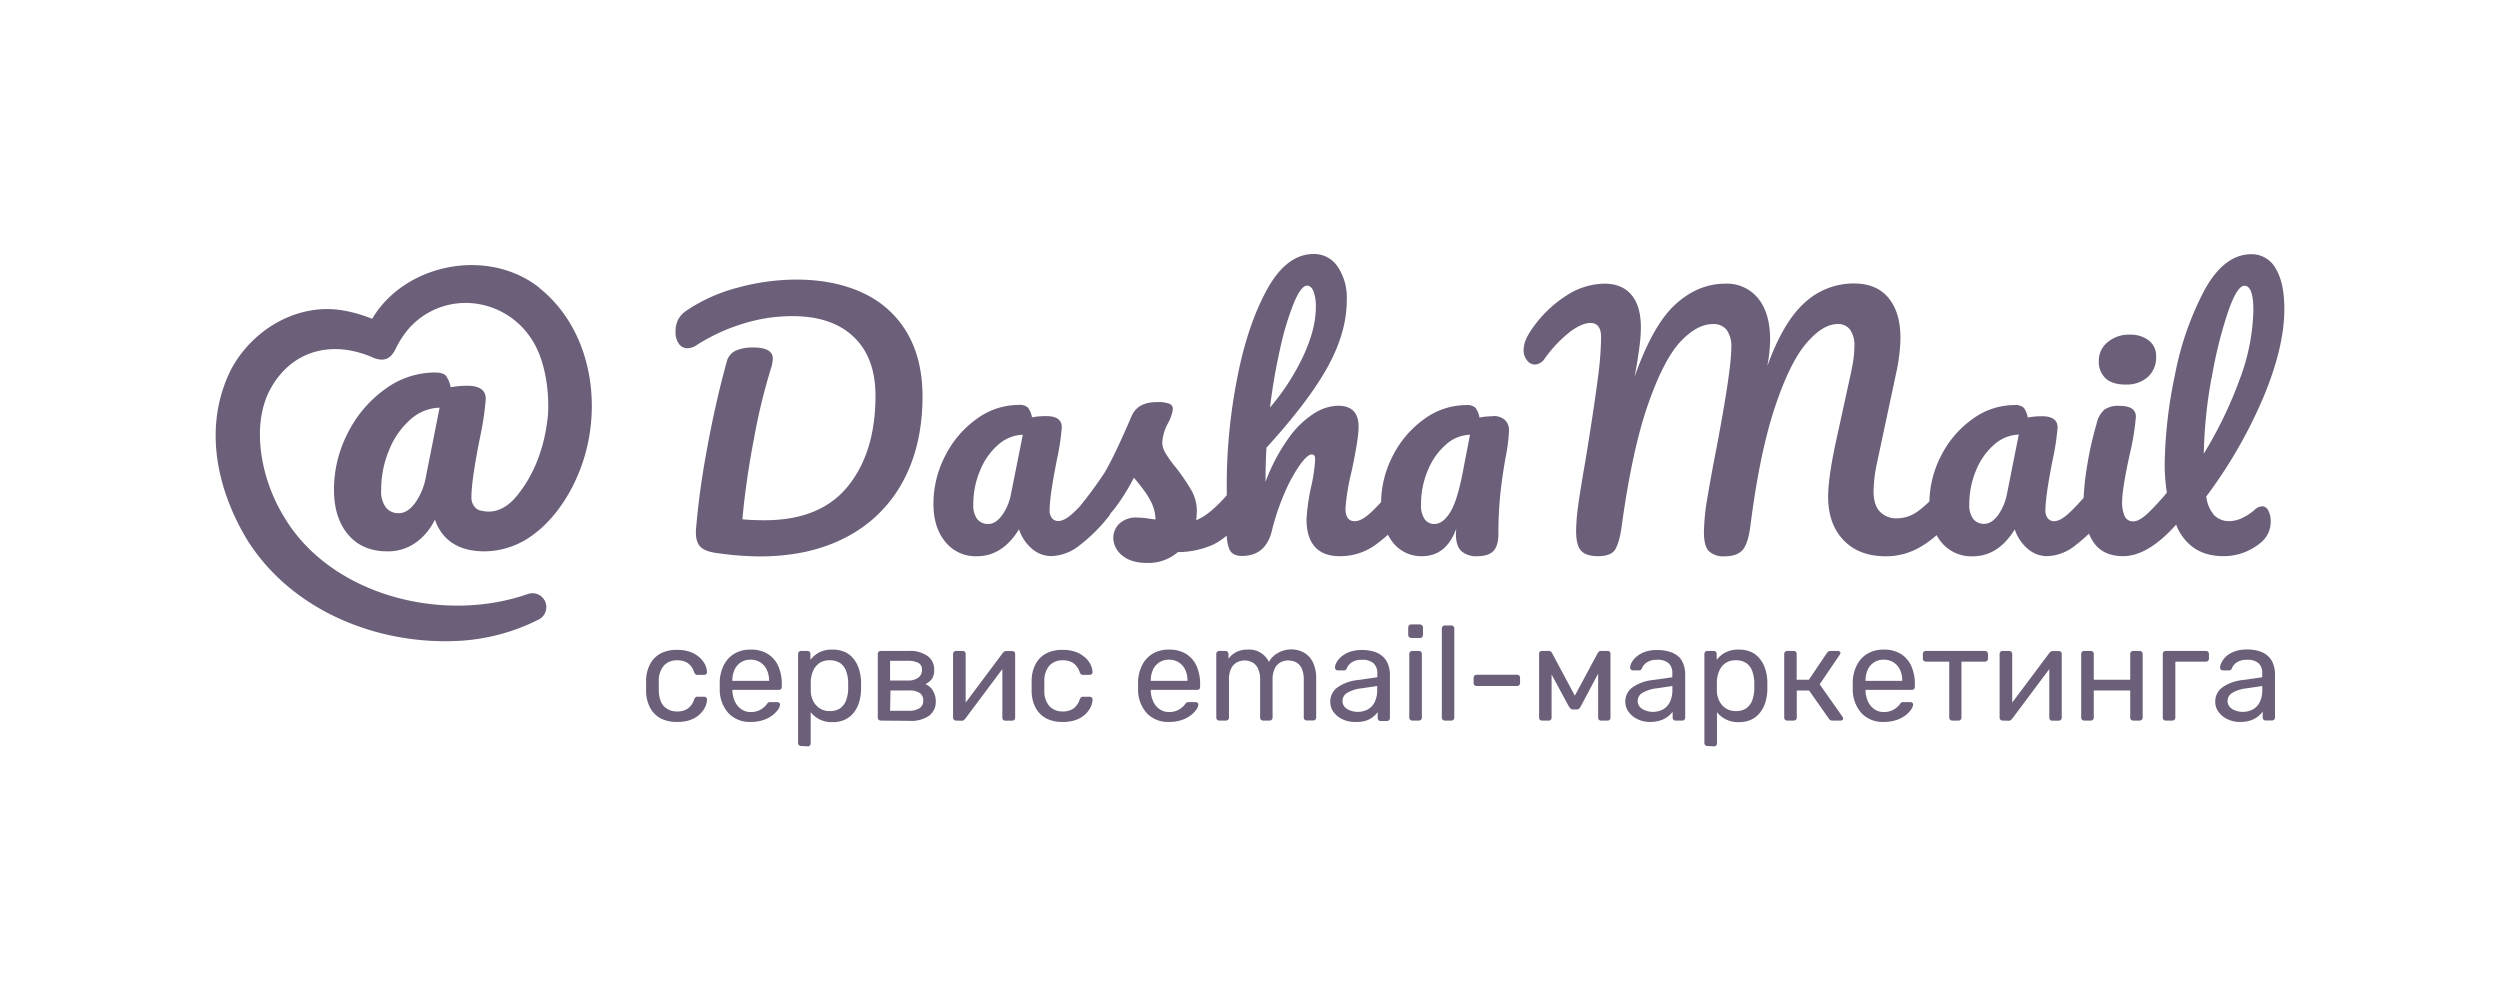
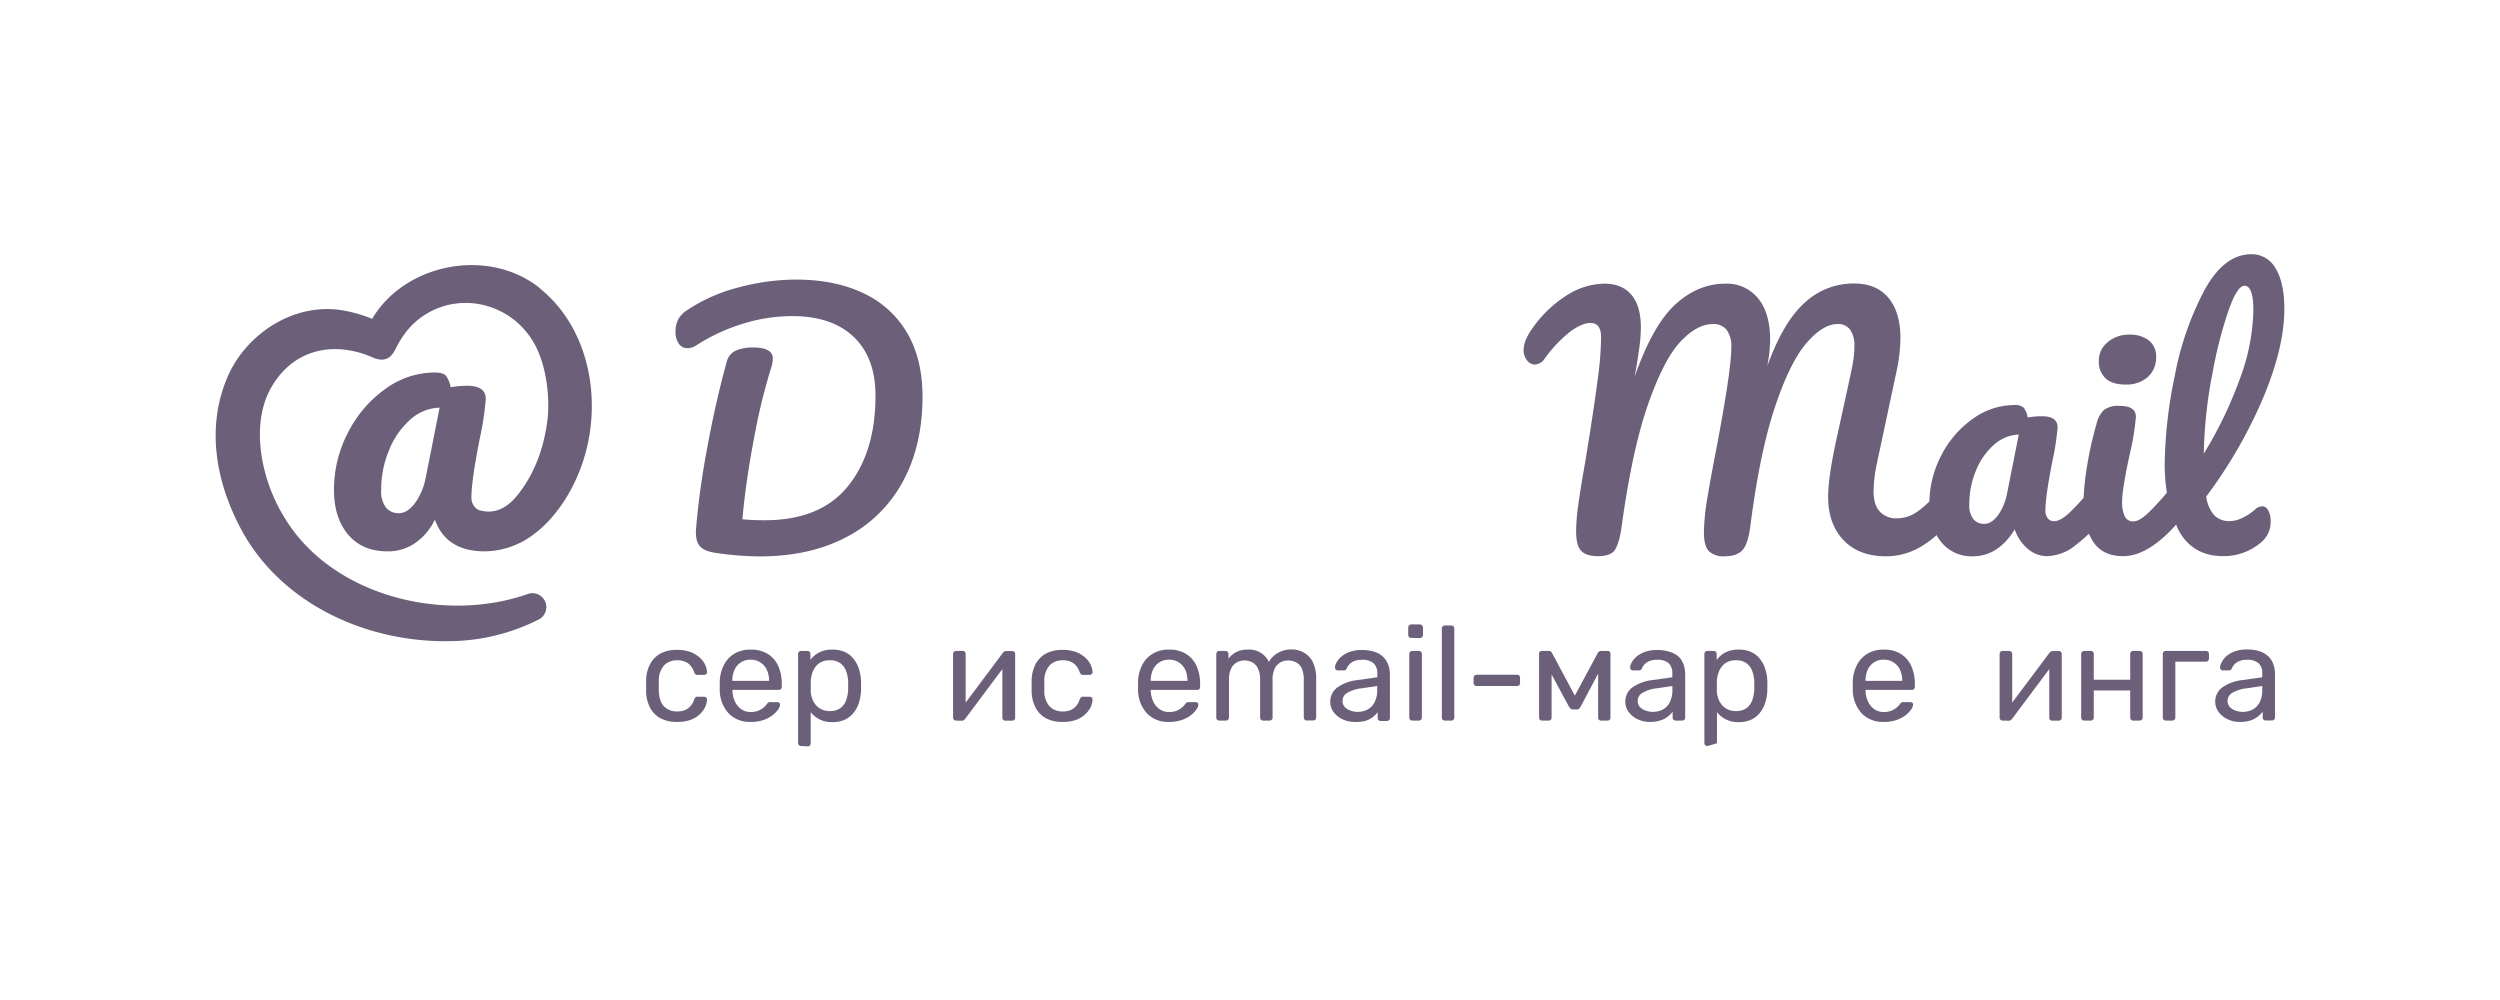
<svg xmlns="http://www.w3.org/2000/svg" id="Слой_1" data-name="Слой 1" viewBox="0 0 708.66 283.46">
  <defs>
    <style>.cls-1{fill:#6b5f79;}</style>
  </defs>
  <title>dashamail_logo_2</title>
  <path class="cls-1" d="M244.72,83.1q-8.07-3.85-19.13-3.85a63.68,63.68,0,0,0-16.23,2.22A47.31,47.31,0,0,0,194.66,88a7.22,7.22,0,0,0-2.44,2.59,7.68,7.68,0,0,0-.73,3.58,5.5,5.5,0,0,0,.91,3.22,2.83,2.83,0,0,0,2.44,1.31,4.37,4.37,0,0,0,2.55-.82,52.74,52.74,0,0,1,12.83-6,47.09,47.09,0,0,1,14.37-2.27q11.25,0,17.42,5.9t6.16,16.69q0,16-7.84,25.66t-23.72,9.61c-2.3,0-4.35-.09-6.17-.27q1-11.05,3.36-23.26a167.68,167.68,0,0,1,4.72-19.45,9.42,9.42,0,0,0,.54-2.91c0-2-1.85-3.08-5.53-3.08a11.74,11.74,0,0,0-5,.91,4.69,4.69,0,0,0-2.54,3.17q-3.36,12.26-5.71,25.44a219.59,219.59,0,0,0-3,22.17c-.12,2.18.28,3.75,1.18,4.72s2.57,1.6,5,1.9a87.51,87.51,0,0,0,11.88.91q14.41,0,24.85-5.62a38,38,0,0,0,15.87-15.83q5.44-10.2,5.44-23.89,0-10.53-4.35-18A28,28,0,0,0,244.72,83.1" />
-   <path class="cls-1" d="M423.19,118a18.68,18.68,0,0,0-3.81.36,6.48,6.48,0,0,0-1.13-2.76,3.5,3.5,0,0,0-2.67-.77,20.14,20.14,0,0,0-11.84,3.94,28.58,28.58,0,0,0-8.93,10.43,29.34,29.34,0,0,0-3.32,13.13c-1.21,1.32-2.28,2.4-3.17,3.19q-2.49,2.22-4.3,2.22c-1.76,0-2.63-1.2-2.63-3.62a62.56,62.56,0,0,1,1.72-10.43q2-9.25,2-12.79,0-5.9-5.89-5.89a13.21,13.21,0,0,0-6.57,2.08,26.09,26.09,0,0,0-7.26,6.94,51.9,51.9,0,0,0-6.66,12.56c0-3.33.08-6.56.27-9.7q12-13.15,17.41-23t5.35-19a15.55,15.55,0,0,0-2.58-9.3A8,8,0,0,0,372.41,72q-7.8,0-13.38,10.3t-8.43,25.43a156.63,156.63,0,0,0-2.86,29.11l0,3.55c-3.26,3.72-6.15,6.09-8.66,7.06a24.7,24.7,0,0,0,.18-2.54,11.79,11.79,0,0,0-1.5-5.85,57.66,57.66,0,0,0-4.4-6.48,34.31,34.31,0,0,1-2.95-4.08,6.1,6.1,0,0,1-.95-3,13.09,13.09,0,0,1,1.63-5.54,12.19,12.19,0,0,0,1-2.35,6.76,6.76,0,0,0,.36-1.72,1.53,1.53,0,0,0-1-1.46,9.63,9.63,0,0,0-3.54-.45q-5.44,0-7.16,4c-1.33,3.14-2.7,6.18-4.08,9.11s-2.61,5.28-3.63,7a115.44,115.44,0,0,1-7.1,9.62c-.65.67-1.26,1.28-1.79,1.76q-2.44,2.22-4.17,2.22a2.22,2.22,0,0,1-1.77-.81,3.32,3.32,0,0,1-.68-2.18q0-4.08,2.09-14.51a67.32,67.32,0,0,0,1.36-9.07q0-3.17-4.45-3.17a21.53,21.53,0,0,0-4,.36,6.48,6.48,0,0,0-1.13-2.76,3.49,3.49,0,0,0-2.67-.77,20.14,20.14,0,0,0-11.84,3.94,28.58,28.58,0,0,0-8.93,10.43,29.44,29.44,0,0,0-3.36,13.74q0,6.61,3.36,10.7a11,11,0,0,0,9,4.08q7.17,0,11.89-7.62a12.39,12.39,0,0,0,3.76,5.58,8.46,8.46,0,0,0,5.49,2,13.47,13.47,0,0,0,8.07-3.17,46,46,0,0,0,7.89-7.8,5.8,5.8,0,0,0,.79-1.2c.32-.39.67-.76,1-1.16a59.24,59.24,0,0,0,5.57-8.89c.85,1,1.75,2.1,2.72,3.4a22.44,22.44,0,0,1,2.41,4,11.74,11.74,0,0,1,1,4.44c-.54-.06-1.35-.16-2.4-.32a21.81,21.81,0,0,0-2.77-.22,6.88,6.88,0,0,0-5.08,1.72,5.57,5.57,0,0,0-1.72,4.08,6.4,6.4,0,0,0,2.49,4.9c1.66,1.45,4.07,2.17,7.21,2.17a12.81,12.81,0,0,0,8.61-3.08,24.58,24.58,0,0,0,10.21-2.22,19,19,0,0,0,3.62-2.45,12.46,12.46,0,0,0,.73,3.81c.57,1.3,1.77,1.95,3.59,1.95q6.8,0,8.52-7.25a65.32,65.32,0,0,1,3.54-10.52,44.62,44.62,0,0,1,4.35-8c1.45-2,2.57-3,3.35-3s1,.49,1,1.45a46.43,46.43,0,0,1-1.18,7.89,56.36,56.36,0,0,0-1.27,9.07q0,5.09,2.36,7.75t7,2.68a17.11,17.11,0,0,0,10-3.08,41.38,41.38,0,0,0,3.71-3,13.92,13.92,0,0,0,1.27,2,10.19,10.19,0,0,0,8.39,4.08q6.88,0,9.71-7.8l-.1,1.45c0,2.24.5,3.85,1.5,4.86a6.26,6.26,0,0,0,4.58,1.49q3.17,0,4.58-1.49c.94-1,1.4-2.65,1.4-4.95a106.52,106.52,0,0,1,.55-11.29c.36-3.35.87-6.88,1.54-10.56a50.21,50.21,0,0,0,.91-7.26,4,4,0,0,0-1.18-3.08,4.75,4.75,0,0,0-3.36-1.09M363,98.24a79.59,79.59,0,0,1,3.86-12.6q2-4.67,3.63-4.67c.78,0,1.38.51,1.81,1.54A12.25,12.25,0,0,1,373,87q0,6.35-3.67,14.14A65.14,65.14,0,0,1,360,115.52a167.55,167.55,0,0,1,3-17.28m-76.4,41.68a15.17,15.17,0,0,1-2.63,6.25c-1.21,1.58-2.48,2.36-3.81,2.36a3.85,3.85,0,0,1-3.13-1.36,6.47,6.47,0,0,1-1.13-4.17,24.35,24.35,0,0,1,1.91-9.61,19,19,0,0,1,5.12-7.3,11,11,0,0,1,7-2.86Zm128.32-7.53q-1.63,9.08-3.72,12.61t-4.62,3.53a3.27,3.27,0,0,1-2.77-1.41,6.81,6.81,0,0,1-1-4.12,24.52,24.52,0,0,1,1.9-9.61,19.37,19.37,0,0,1,5.08-7.3,10.68,10.68,0,0,1,6.9-2.86Z" />
  <path class="cls-1" d="M602.56,109a9,9,0,0,0,6.26-2.13,7.38,7.38,0,0,0,2.36-5.76,5.54,5.54,0,0,0-2.09-4.62,8.55,8.55,0,0,0-5.44-1.63A9.22,9.22,0,0,0,597.44,97a6.68,6.68,0,0,0-2.5,5.3,6.4,6.4,0,0,0,1.91,4.94q1.9,1.77,5.71,1.77" />
  <path class="cls-1" d="M641.19,143.54a3,3,0,0,0-2,.91,14.8,14.8,0,0,1-3.58,2.36,8.53,8.53,0,0,1-3.49.91,6,6,0,0,1-4.45-1.64,9.84,9.84,0,0,1-2.27-5.35,134.49,134.49,0,0,0,16.19-28.11q5.94-14.24,5.94-25,0-7.53-2.49-11.56a7.7,7.7,0,0,0-6.85-4q-7.71,0-13.29,10.16a85.63,85.63,0,0,0-8.43,24.3,129.33,129.33,0,0,0-2.86,25.21,52.62,52.62,0,0,0,.62,7.93,74,74,0,0,1-5.42,5.86q-2.45,2.27-4.08,2.27a2.52,2.52,0,0,1-2.45-1.46,9.45,9.45,0,0,1-.73-4.17q0-3.54,2.18-13.51a70.74,70.74,0,0,0,1.72-10.52q0-3.07-4.62-3.08a6.91,6.91,0,0,0-4.35,1.09,7.59,7.59,0,0,0-2.18,4A98,98,0,0,0,591.63,132a75.68,75.68,0,0,0-1,9.11,57.65,57.65,0,0,1-4.21,4.4c-1.63,1.48-3,2.23-4.17,2.23a2.2,2.2,0,0,1-1.77-.82,3.32,3.32,0,0,1-.68-2.18q0-4.08,2.08-14.51a68.22,68.22,0,0,0,1.37-9.06q0-3.18-4.45-3.18a21.46,21.46,0,0,0-4,.36,6.48,6.48,0,0,0-1.13-2.76,3.53,3.53,0,0,0-2.68-.77,20.13,20.13,0,0,0-11.83,3.94,28.58,28.58,0,0,0-8.93,10.43,29.46,29.46,0,0,0-3.31,12.93,25.8,25.8,0,0,1-3.27,2.81,10.15,10.15,0,0,1-5.85,2,6.4,6.4,0,0,1-4.94-1.91q-1.77-1.91-1.77-5.71a40.22,40.22,0,0,1,.91-7.8l5.53-25.93a49.17,49.17,0,0,0,1.18-9.71c0-4.9-1.13-8.7-3.4-11.43s-5.52-4.08-9.75-4.08a20.33,20.33,0,0,0-14,5.45q-6.08,5.44-10.6,18a42.76,42.76,0,0,0,.81-7.44q0-7.61-3.4-11.78a11.36,11.36,0,0,0-9.29-4.18q-7.71,0-14.15,5.86t-11.61,20.63q.18-.82.54-2.91c.24-1.39.52-3.19.82-5.39a43.6,43.6,0,0,0,.45-5.76q0-6.08-2.67-9.25c-1.78-2.12-4.34-3.18-7.66-3.18a20.15,20.15,0,0,0-10.7,3.32A34.1,34.1,0,0,0,434.43,93a16.54,16.54,0,0,0-1.95,3.4,8.08,8.08,0,0,0-.59,2.95,4.38,4.38,0,0,0,.95,2.76,2.78,2.78,0,0,0,2.23,1.23,3.58,3.58,0,0,0,2.81-1.72,37.37,37.37,0,0,1,7.3-7.67q3.3-2.4,5.67-2.4,3,0,3,4.08a91.51,91.51,0,0,1-.82,10.88q-1.36,10.44-3.72,24.67c-.9,5.14-1.56,9.17-1.95,12.11a56.9,56.9,0,0,0-.59,7.21c0,2.78.49,4.66,1.45,5.66s2.57,1.5,4.81,1.5,4-.6,4.76-1.81,1.44-3.36,1.86-6.44q3-21.85,7.48-34.69t9.21-17.86q4.71-5,9.16-5a4.77,4.77,0,0,1,3.94,1.63,8,8,0,0,1,1.32,5.08q0,6.34-4.17,28.3Q485,135,484,141.05a62,62,0,0,0-1,9.75q0,4,1.41,5.44a6,6,0,0,0,4.48,1.45q3.54,0,5.13-1.86c1.05-1.24,1.8-3.67,2.22-7.3q2.63-20.31,6.85-33T512,97.34q4.68-5.49,8.93-5.49a4.16,4.16,0,0,1,3.5,1.59,7.76,7.76,0,0,1,1.22,4.76,25.49,25.49,0,0,1-.27,3.67c-.18,1.25-.43,2.56-.73,3.95s-.51,2.36-.63,2.9l-3.63,16.6q-2.17,10.16-2.18,15.5,0,7.71,4.36,12.29t12.06,4.58a19.25,19.25,0,0,0,9.7-2.63,27.26,27.26,0,0,0,4.62-3.37,13.64,13.64,0,0,0,1.28,1.92,11,11,0,0,0,9,4.08q7.17,0,11.88-7.62a12.41,12.41,0,0,0,3.77,5.58,8.46,8.46,0,0,0,5.49,2,13.47,13.47,0,0,0,8.06-3.17,42.14,42.14,0,0,0,3.71-3.21,14,14,0,0,0,1.15,2.21q2.67,4.17,8.56,4.17c4.69,0,9.69-3,15-8.93.26.57.48,1.19.77,1.72q4,7.22,12.61,7.21a16.33,16.33,0,0,0,10.7-3.9,7.51,7.51,0,0,0,2.72-6.07,5.9,5.9,0,0,0-.68-2.95,2,2,0,0,0-1.77-1.23m-72.27-3.63a15.49,15.49,0,0,1-2.63,6.26c-1.21,1.58-2.48,2.36-3.81,2.36a3.85,3.85,0,0,1-3.13-1.36,6.41,6.41,0,0,1-1.13-4.17,24.52,24.52,0,0,1,1.9-9.61,19.22,19.22,0,0,1,5.12-7.3,11,11,0,0,1,7-2.86Zm58-32.73a123.76,123.76,0,0,1,4.62-18.68Q634.12,81,636.21,81q2.53,0,2.54,6.89a58.47,58.47,0,0,1-3.81,19.45,116.83,116.83,0,0,1-10.25,21.27,133.91,133.91,0,0,1,2.18-21.4" />
  <path class="cls-1" d="M152.88,81.56c-14.59-11.53-38.11-6.87-47.39,8.82a39,39,0,0,0-7.18-2.18C85,85.34,71.49,93.18,65.36,105c-7.73,15.77-4,33.2,4.31,47.37C82.18,173,107,183,130.43,181.64a56.83,56.83,0,0,0,22.35-6.07,3.94,3.94,0,0,0-3.17-7.19c-24.11,8.49-56.3.4-69.41-22.41-6-10-9.08-24.67-3.87-35.11,6.1-11.79,18.09-14.66,29.8-9.32,3.22,1.11,4.82-.19,6.1-2.81a26.91,26.91,0,0,1,3.63-5.57,21.51,21.51,0,0,1,18-7.21,22.36,22.36,0,0,1,16.6,9.84c5.19,7.58,5.24,19.13,4.77,22.79-.27,2.13-1.27,11.9-7.46,20.34-1.39,1.89-5.26,7.5-11.61,5.77l-.16,0a3.35,3.35,0,0,1-1.19-.72,4.06,4.06,0,0,1-1.18-3q0-4.83,2.47-17.16a80.09,80.09,0,0,0,1.6-10.72c0-2.5-1.75-3.74-5.25-3.74a25.63,25.63,0,0,0-4.71.42,7.7,7.7,0,0,0-1.35-3.27c-.53-.6-1.59-.91-3.16-.91a23.89,23.89,0,0,0-14,4.66,34,34,0,0,0-10.56,12.33,34.91,34.91,0,0,0-4,16.24q0,7.93,4,12.7c2.68,3.19,6.41,4.77,11.2,4.77a13.5,13.5,0,0,0,7.88-2.41,16.83,16.83,0,0,0,5.52-6.59q3.21,9,14.15,9a23.35,23.35,0,0,0,14.2-5.09c4.54-3.39,9-9.25,11.75-15.55,8.13-17.86,5.16-41.59-10.52-54.05m-32.15,53.69a18.15,18.15,0,0,1-3.11,7.39q-2.15,2.79-4.51,2.79a4.54,4.54,0,0,1-3.69-1.61,7.56,7.56,0,0,1-1.34-4.93,29,29,0,0,1,2.25-11.36,22.76,22.76,0,0,1,6-8.63,13,13,0,0,1,8.31-3.38Z" />
  <path class="cls-1" d="M191.94,204.64a9.79,9.79,0,0,1-4.65-1,7.34,7.34,0,0,1-3-3,10.31,10.31,0,0,1-1.14-4.69c0-.38,0-.89,0-1.52s0-1.14,0-1.52a10.28,10.28,0,0,1,1.14-4.69,7.34,7.34,0,0,1,3-3,9.68,9.68,0,0,1,4.65-1,10.63,10.63,0,0,1,3.78.6,8.14,8.14,0,0,1,2.6,1.56,6.66,6.66,0,0,1,1.54,2,5.61,5.61,0,0,1,.55,2.09.69.69,0,0,1-.23.61,1,1,0,0,1-.64.22h-1.83a.81.81,0,0,1-.57-.17,1.93,1.93,0,0,1-.38-.59,5,5,0,0,0-1.86-2.62,5.32,5.32,0,0,0-2.92-.75,5,5,0,0,0-3.7,1.4,6.51,6.51,0,0,0-1.54,4.52c0,.91,0,1.8,0,2.66q.12,3.15,1.54,4.53a5.06,5.06,0,0,0,3.7,1.39,5.24,5.24,0,0,0,2.92-.76,5,5,0,0,0,1.86-2.62,2.4,2.4,0,0,1,.38-.61.81.81,0,0,1,.57-.19h1.83a.93.93,0,0,1,.64.25.72.72,0,0,1,.23.63,5.79,5.79,0,0,1-.34,1.63,6.25,6.25,0,0,1-1,1.69,7.11,7.11,0,0,1-1.65,1.52,8.4,8.4,0,0,1-2.36,1.06A11.11,11.11,0,0,1,191.94,204.64Z" />
  <path class="cls-1" d="M212.82,204.64a8.26,8.26,0,0,1-6.26-2.41,9.94,9.94,0,0,1-2.54-6.59c0-.33,0-.75,0-1.27s0-.94,0-1.27a11,11,0,0,1,1.25-4.73,7.79,7.79,0,0,1,3-3.13,8.83,8.83,0,0,1,4.5-1.1,9,9,0,0,1,4.84,1.21,7.72,7.72,0,0,1,3,3.46,12.53,12.53,0,0,1,1,5.24v.64a.87.87,0,0,1-.24.65.91.91,0,0,1-.63.22H207.62v.35a7.81,7.81,0,0,0,.69,2.9,5.25,5.25,0,0,0,1.76,2.18,4.51,4.51,0,0,0,2.72.84,5.46,5.46,0,0,0,2.28-.42,6.07,6.07,0,0,0,1.48-.93,4.61,4.61,0,0,0,.76-.81,1.91,1.91,0,0,1,.53-.56,1.48,1.48,0,0,1,.6-.09h1.87a.86.86,0,0,1,.58.21.61.61,0,0,1,.21.59,2.83,2.83,0,0,1-.6,1.38,7.5,7.5,0,0,1-1.62,1.62,8.92,8.92,0,0,1-2.58,1.31A11,11,0,0,1,212.82,204.64ZM207.62,193H218v-.12a7,7,0,0,0-.63-3,5.06,5.06,0,0,0-1.8-2.1,5,5,0,0,0-2.81-.78,4.87,4.87,0,0,0-2.79.78,4.92,4.92,0,0,0-1.77,2.1,7.33,7.33,0,0,0-.61,3Z" />
  <path class="cls-1" d="M227.1,211.47a.84.84,0,0,1-.87-.87V185.39a.84.84,0,0,1,.87-.87h1.75a.82.82,0,0,1,.87.87v1.67a7.32,7.32,0,0,1,2.43-2.09,7.77,7.77,0,0,1,3.8-.83,8.36,8.36,0,0,1,3.63.72,6.82,6.82,0,0,1,2.46,2,9,9,0,0,1,1.47,2.85,14.22,14.22,0,0,1,.57,3.42q0,.6,0,1.29t0,1.29a14.48,14.48,0,0,1-.57,3.4,8.76,8.76,0,0,1-1.47,2.85,7,7,0,0,1-2.46,2,8.22,8.22,0,0,1-3.63.74,7.58,7.58,0,0,1-3.7-.82,7.68,7.68,0,0,1-2.45-2v8.81a.92.92,0,0,1-.23.63.79.79,0,0,1-.61.24Zm8.05-9.91a5,5,0,0,0,3.1-.85,4.82,4.82,0,0,0,1.61-2.24,10.24,10.24,0,0,0,.57-3c0-.73,0-1.47,0-2.2a10.17,10.17,0,0,0-.57-3,4.77,4.77,0,0,0-1.61-2.24,5,5,0,0,0-3.1-.86,4.9,4.9,0,0,0-3,.87,5.3,5.3,0,0,0-1.71,2.23,8.57,8.57,0,0,0-.62,2.75c0,.4,0,.88,0,1.44s0,1.05,0,1.48a6.65,6.65,0,0,0,.62,2.62,5.37,5.37,0,0,0,1.77,2.13A5,5,0,0,0,235.15,201.56Z" />
-   <path class="cls-1" d="M249.69,204.26a.85.85,0,0,1-.87-.87v-18a.84.84,0,0,1,.87-.87h7.9A8.47,8.47,0,0,1,263,186a4.68,4.68,0,0,1,1.81,3.87,4.3,4.3,0,0,1-.65,2.58,5,5,0,0,1-1.82,1.48,4.35,4.35,0,0,1,2.18,2,5.66,5.66,0,0,1,.74,2.79,4.93,4.93,0,0,1-1.91,4.18,8.88,8.88,0,0,1-5.41,1.44Zm2.62-11.35h5.05a4.81,4.81,0,0,0,2.91-.8,2.62,2.62,0,0,0,1.08-2.24,2.06,2.06,0,0,0-1.08-2,6.42,6.42,0,0,0-2.91-.55h-5.05Zm0,8.58h5.28a5.57,5.57,0,0,0,3-.7,2.38,2.38,0,0,0,1.11-2.15,2.51,2.51,0,0,0-1-2.22,5.38,5.38,0,0,0-3-.7h-5.28Z" />
  <path class="cls-1" d="M271,204.26a.78.78,0,0,1-.59-.25.73.73,0,0,1-.25-.55V185.39a.84.84,0,0,1,.88-.87h1.82a.82.82,0,0,1,.87.87v16.1l-1-1,11.5-15.37a2.25,2.25,0,0,1,.42-.4.88.88,0,0,1,.57-.17h1.74a.81.81,0,0,1,.56.22.73.73,0,0,1,.24.54v18.11a.84.84,0,0,1-.87.87H285a.81.81,0,0,1-.64-.25.88.88,0,0,1-.23-.62V188.24l1.06,0-11.58,15.49a2.27,2.27,0,0,1-.38.38.88.88,0,0,1-.6.19Z" />
  <path class="cls-1" d="M301.22,204.64a9.79,9.79,0,0,1-4.65-1,7.28,7.28,0,0,1-3-3,10.31,10.31,0,0,1-1.14-4.69c0-.38,0-.89,0-1.52s0-1.14,0-1.52a10.28,10.28,0,0,1,1.14-4.69,7.28,7.28,0,0,1,3-3,9.68,9.68,0,0,1,4.65-1,10.63,10.63,0,0,1,3.78.6,8.25,8.25,0,0,1,2.6,1.56,6.82,6.82,0,0,1,1.54,2,5.61,5.61,0,0,1,.55,2.09.69.69,0,0,1-.23.61,1,1,0,0,1-.65.22H307a.81.81,0,0,1-.57-.17,1.76,1.76,0,0,1-.38-.59,5.06,5.06,0,0,0-1.86-2.62,5.32,5.32,0,0,0-2.92-.75,5,5,0,0,0-3.71,1.4,6.51,6.51,0,0,0-1.53,4.52c0,.91,0,1.8,0,2.66a6.46,6.46,0,0,0,1.53,4.53,5.08,5.08,0,0,0,3.71,1.39,5.24,5.24,0,0,0,2.92-.76,5.06,5.06,0,0,0,1.86-2.62,2.15,2.15,0,0,1,.38-.61.81.81,0,0,1,.57-.19h1.82a.94.94,0,0,1,.65.25.72.72,0,0,1,.23.63,5.79,5.79,0,0,1-.34,1.63,6.53,6.53,0,0,1-1,1.69,7.37,7.37,0,0,1-1.66,1.52,8.21,8.21,0,0,1-2.35,1.06A11.11,11.11,0,0,1,301.22,204.64Z" />
  <path class="cls-1" d="M331.4,204.64a8.26,8.26,0,0,1-6.26-2.41,9.94,9.94,0,0,1-2.54-6.59c0-.33,0-.75,0-1.27s0-.94,0-1.27a11,11,0,0,1,1.25-4.73,7.79,7.79,0,0,1,3-3.13,8.78,8.78,0,0,1,4.5-1.1,9,9,0,0,1,4.84,1.21,7.72,7.72,0,0,1,3,3.46,12.53,12.53,0,0,1,1,5.24v.64a.87.87,0,0,1-.24.65.91.91,0,0,1-.63.22H326.2v.35a7.81,7.81,0,0,0,.69,2.9,5.25,5.25,0,0,0,1.76,2.18,4.51,4.51,0,0,0,2.72.84,5.38,5.38,0,0,0,2.27-.42,6,6,0,0,0,1.49-.93,4.46,4.46,0,0,0,.75-.81,2,2,0,0,1,.54-.56,1.44,1.44,0,0,1,.6-.09h1.86a.87.87,0,0,1,.59.21.61.61,0,0,1,.21.59,2.86,2.86,0,0,1-.61,1.38,7.44,7.44,0,0,1-1.61,1.62,8.92,8.92,0,0,1-2.58,1.31A11,11,0,0,1,331.4,204.64ZM326.2,193h10.41v-.12a7,7,0,0,0-.63-3,5.06,5.06,0,0,0-1.8-2.1,5,5,0,0,0-2.81-.78,4.87,4.87,0,0,0-2.79.78,4.92,4.92,0,0,0-1.77,2.1,7.18,7.18,0,0,0-.61,3Z" />
  <path class="cls-1" d="M345.64,204.26a.85.85,0,0,1-.87-.87v-18a.84.84,0,0,1,.87-.87h1.71a.87.87,0,0,1,.63.24.89.89,0,0,1,.25.63v1.33a6.36,6.36,0,0,1,2.2-1.88,6.71,6.71,0,0,1,3.19-.7,6.18,6.18,0,0,1,6.07,3.49,6.42,6.42,0,0,1,2.55-2.54,7.46,7.46,0,0,1,3.79-1,7.12,7.12,0,0,1,3.59.91,6.26,6.26,0,0,1,2.55,2.75,10.21,10.21,0,0,1,.92,4.61v11a.84.84,0,0,1-.87.87h-1.78a.82.82,0,0,1-.63-.25.84.84,0,0,1-.24-.62V192.76a7.68,7.68,0,0,0-.61-3.35,3.59,3.59,0,0,0-1.64-1.71,5.21,5.21,0,0,0-2.24-.49,4.75,4.75,0,0,0-2,.49,3.93,3.93,0,0,0-1.69,1.71,7.09,7.09,0,0,0-.66,3.35v10.63a.85.85,0,0,1-.88.87h-1.78a.84.84,0,0,1-.87-.87V192.76a7.22,7.22,0,0,0-.65-3.35,3.79,3.79,0,0,0-1.67-1.71,5.05,5.05,0,0,0-2.16-.49,4.79,4.79,0,0,0-2,.49,3.93,3.93,0,0,0-1.69,1.71,7,7,0,0,0-.66,3.31v10.67a.85.85,0,0,1-.87.87Z" />
  <path class="cls-1" d="M384,204.64a7.77,7.77,0,0,1-3.46-.76,6.74,6.74,0,0,1-2.5-2,4.84,4.84,0,0,1-.95-2.92,4.92,4.92,0,0,1,2.13-4.18,12.18,12.18,0,0,1,5.54-2l5.66-.8v-1.1a3.8,3.8,0,0,0-1.05-2.85,4.71,4.71,0,0,0-3.39-1,5,5,0,0,0-2.74.68,3.66,3.66,0,0,0-1.48,1.75.81.81,0,0,1-.8.57h-1.7a.8.8,0,0,1-.63-.25.87.87,0,0,1-.21-.59,3,3,0,0,1,.44-1.4,5.94,5.94,0,0,1,1.34-1.64,7.69,7.69,0,0,1,2.34-1.34,9.61,9.61,0,0,1,3.47-.55,11,11,0,0,1,3.84.58,6.26,6.26,0,0,1,2.45,1.58,6.14,6.14,0,0,1,1.29,2.24,8.53,8.53,0,0,1,.4,2.54v12.31a.85.85,0,0,1-.88.87H391.4a.82.82,0,0,1-.65-.25.88.88,0,0,1-.23-.62v-1.64a6.48,6.48,0,0,1-1.33,1.35,6.81,6.81,0,0,1-2.08,1.1A9.47,9.47,0,0,1,384,204.64Zm.8-2.85a6.16,6.16,0,0,0,2.85-.66,4.78,4.78,0,0,0,2-2.07,7.57,7.57,0,0,0,.74-3.53v-1.07l-4.41.65a10.21,10.21,0,0,0-4.06,1.27,2.65,2.65,0,0,0-1.37,2.26,2.56,2.56,0,0,0,.63,1.77,3.87,3.87,0,0,0,1.6,1A5.86,5.86,0,0,0,384.83,201.79Z" />
  <path class="cls-1" d="M400.05,180.83a.84.84,0,0,1-.87-.87v-2.05a.91.91,0,0,1,.25-.65.82.82,0,0,1,.62-.26h2.39a.91.91,0,0,1,.65.26.89.89,0,0,1,.27.65V180a.83.83,0,0,1-.27.63.93.93,0,0,1-.65.24Zm.31,23.43a.82.82,0,0,1-.63-.25.85.85,0,0,1-.25-.62v-18a.89.89,0,0,1,.25-.63.85.85,0,0,1,.63-.24h1.82a.82.82,0,0,1,.87.87v18a.84.84,0,0,1-.87.87Z" />
  <path class="cls-1" d="M409.59,204.26a.85.85,0,0,1-.88-.87V178.17a.85.85,0,0,1,.88-.87h1.78a.8.8,0,0,1,.64.25.84.84,0,0,1,.23.62v25.22a.84.84,0,0,1-.23.62.8.8,0,0,1-.64.25Z" />
  <path class="cls-1" d="M418.58,194.46a.84.84,0,0,1-.87-.87v-1.44a.84.84,0,0,1,.25-.63.85.85,0,0,1,.62-.25H430a.86.86,0,0,1,.65.25.9.9,0,0,1,.23.63v1.44a.92.92,0,0,1-.23.63.85.85,0,0,1-.65.24Z" />
  <path class="cls-1" d="M437.11,204.26a.79.79,0,0,1-.83-.84V185.24a.66.66,0,0,1,.24-.52.85.85,0,0,1,.52-.2H439a1,1,0,0,1,.95.6l6.46,12.08,6.49-12.08a1.06,1.06,0,0,1,.95-.6h1.9a.79.79,0,0,1,.53.2.68.68,0,0,1,.23.52v18.18a.82.82,0,0,1-.23.61.78.78,0,0,1-.57.23h-1.86a.85.85,0,0,1-.61-.23.82.82,0,0,1-.22-.61V188.27l1.33.16-6.2,11.69a2.87,2.87,0,0,1-.45.68,1,1,0,0,1-.8.31h-1a.93.93,0,0,1-.76-.31,4.42,4.42,0,0,1-.5-.68l-6-11.12,1.18-.12v14.54a.79.79,0,0,1-.84.84Z" />
  <path class="cls-1" d="M467.68,204.64a7.74,7.74,0,0,1-3.46-.76,6.66,6.66,0,0,1-2.5-2,4.77,4.77,0,0,1-1-2.92,4.91,4.91,0,0,1,2.12-4.18,12.23,12.23,0,0,1,5.55-2l5.65-.8v-1.1a3.8,3.8,0,0,0-1-2.85,4.75,4.75,0,0,0-3.4-1,5,5,0,0,0-2.73.68,3.66,3.66,0,0,0-1.48,1.75.82.82,0,0,1-.8.57h-1.71a.8.8,0,0,1-.63-.25.86.86,0,0,1-.2-.59,3.14,3.14,0,0,1,.43-1.4,5.81,5.81,0,0,1,1.35-1.64,7.69,7.69,0,0,1,2.34-1.34,9.57,9.57,0,0,1,3.47-.55,10.91,10.91,0,0,1,3.83.58A6.19,6.19,0,0,1,476,186.3a5.87,5.87,0,0,1,1.29,2.24,8.22,8.22,0,0,1,.4,2.54v12.31a.84.84,0,0,1-.87.87H475a.81.81,0,0,1-.64-.25.88.88,0,0,1-.23-.62v-1.64a6.74,6.74,0,0,1-1.33,1.35,6.87,6.87,0,0,1-2.09,1.1A9.41,9.41,0,0,1,467.68,204.64Zm.79-2.85a6.16,6.16,0,0,0,2.85-.66,4.73,4.73,0,0,0,2-2.07,7.44,7.44,0,0,0,.74-3.53v-1.07l-4.4.65a10.16,10.16,0,0,0-4.06,1.27,2.63,2.63,0,0,0-1.37,2.26,2.56,2.56,0,0,0,.63,1.77,3.84,3.84,0,0,0,1.59,1A5.91,5.91,0,0,0,468.47,201.79Z" />
-   <path class="cls-1" d="M484,211.47a.84.84,0,0,1-.87-.87V185.39a.84.84,0,0,1,.87-.87h1.75a.82.82,0,0,1,.87.87v1.67a7.32,7.32,0,0,1,2.43-2.09,7.77,7.77,0,0,1,3.8-.83,8.33,8.33,0,0,1,3.63.72,6.74,6.74,0,0,1,2.46,2,9,9,0,0,1,1.47,2.85,13.3,13.3,0,0,1,.57,3.42c0,.4,0,.83,0,1.29s0,.88,0,1.29a13.51,13.51,0,0,1-.57,3.4,8.76,8.76,0,0,1-1.47,2.85,7,7,0,0,1-2.46,2,8.19,8.19,0,0,1-3.63.74,7.58,7.58,0,0,1-3.7-.82,7.68,7.68,0,0,1-2.45-2v8.81a.92.92,0,0,1-.23.63.79.79,0,0,1-.61.24Zm8-9.91a5,5,0,0,0,3.1-.85,4.82,4.82,0,0,0,1.61-2.24,10.24,10.24,0,0,0,.57-3c0-.73,0-1.47,0-2.2a10.17,10.17,0,0,0-.57-3,4.77,4.77,0,0,0-1.61-2.24,5,5,0,0,0-3.1-.86,4.92,4.92,0,0,0-3,.87,5.2,5.2,0,0,0-1.7,2.23,8.33,8.33,0,0,0-.63,2.75c0,.4,0,.88,0,1.44s0,1.05,0,1.48a6.67,6.67,0,0,0,.63,2.62,5.27,5.27,0,0,0,1.76,2.13A5,5,0,0,0,492.09,201.56Z" />
-   <path class="cls-1" d="M506.64,204.26a.85.85,0,0,1-.88-.87v-18a.84.84,0,0,1,.88-.87h1.78a.82.82,0,0,1,.87.87v7.29h3.46l5.12-7.59a1.67,1.67,0,0,1,.42-.42,1.08,1.08,0,0,1,.61-.15h2a1,1,0,0,1,.57.15.49.49,0,0,1,.23.45.57.57,0,0,1-.06.21,1.19,1.19,0,0,1-.13.25l-5.7,8.39,6.46,9.19a.74.74,0,0,1,.19.49.52.52,0,0,1-.21.46.92.92,0,0,1-.55.15h-2.32a1,1,0,0,1-.56-.15,1.4,1.4,0,0,1-.42-.42l-5.58-7.94h-3.5v7.64a.84.84,0,0,1-.87.87Z" />
+   <path class="cls-1" d="M484,211.47a.84.84,0,0,1-.87-.87V185.39a.84.84,0,0,1,.87-.87h1.75a.82.82,0,0,1,.87.87v1.67a7.32,7.32,0,0,1,2.43-2.09,7.77,7.77,0,0,1,3.8-.83,8.33,8.33,0,0,1,3.63.72,6.74,6.74,0,0,1,2.46,2,9,9,0,0,1,1.47,2.85,13.3,13.3,0,0,1,.57,3.42c0,.4,0,.83,0,1.29s0,.88,0,1.29a13.51,13.51,0,0,1-.57,3.4,8.76,8.76,0,0,1-1.47,2.85,7,7,0,0,1-2.46,2,8.19,8.19,0,0,1-3.63.74,7.58,7.58,0,0,1-3.7-.82,7.68,7.68,0,0,1-2.45-2v8.81Zm8-9.91a5,5,0,0,0,3.1-.85,4.82,4.82,0,0,0,1.61-2.24,10.24,10.24,0,0,0,.57-3c0-.73,0-1.47,0-2.2a10.17,10.17,0,0,0-.57-3,4.77,4.77,0,0,0-1.61-2.24,5,5,0,0,0-3.1-.86,4.92,4.92,0,0,0-3,.87,5.2,5.2,0,0,0-1.7,2.23,8.33,8.33,0,0,0-.63,2.75c0,.4,0,.88,0,1.44s0,1.05,0,1.48a6.67,6.67,0,0,0,.63,2.62,5.27,5.27,0,0,0,1.76,2.13A5,5,0,0,0,492.09,201.56Z" />
  <path class="cls-1" d="M534,204.64a8.26,8.26,0,0,1-6.26-2.41,10,10,0,0,1-2.55-6.59c0-.33,0-.75,0-1.27s0-.94,0-1.27a11,11,0,0,1,1.26-4.73,7.79,7.79,0,0,1,3-3.13,8.78,8.78,0,0,1,4.5-1.1,9,9,0,0,1,4.84,1.21,7.79,7.79,0,0,1,3,3.46,12.53,12.53,0,0,1,1,5.24v.64a.84.84,0,0,1-.25.65.87.87,0,0,1-.62.22H528.81v.35a8,8,0,0,0,.68,2.9,5.35,5.35,0,0,0,1.77,2.18,4.51,4.51,0,0,0,2.72.84,5.38,5.38,0,0,0,2.27-.42,5.89,5.89,0,0,0,1.48-.93,4.25,4.25,0,0,0,.76-.81,2.21,2.21,0,0,1,.53-.56,1.53,1.53,0,0,1,.61-.09h1.86a.87.87,0,0,1,.59.21.64.64,0,0,1,.21.59,3,3,0,0,1-.61,1.38,7.44,7.44,0,0,1-1.61,1.62,8.92,8.92,0,0,1-2.58,1.31A11,11,0,0,1,534,204.64ZM528.81,193h10.4v-.12a7,7,0,0,0-.62-3,5,5,0,0,0-1.81-2.1,5,5,0,0,0-2.8-.78,4.79,4.79,0,0,0-4.56,2.88,7.18,7.18,0,0,0-.61,3Z" />
-   <path class="cls-1" d="M553.41,204.26a.85.85,0,0,1-.87-.87V187.55h-6.61a.84.84,0,0,1-.87-.87v-1.29a.84.84,0,0,1,.87-.87h16.71a.84.84,0,0,1,.88.87v1.29a.84.84,0,0,1-.88.87H556v15.84a.88.88,0,0,1-.23.62.78.78,0,0,1-.61.25Z" />
  <path class="cls-1" d="M567.66,204.26a.78.78,0,0,1-.59-.25.73.73,0,0,1-.25-.55V185.39a.84.84,0,0,1,.87-.87h1.82a.84.84,0,0,1,.88.87v16.1l-1-1,11.51-15.37a1.77,1.77,0,0,1,.42-.4.88.88,0,0,1,.57-.17h1.74a.79.79,0,0,1,.55.22.71.71,0,0,1,.25.54v18.11a.85.85,0,0,1-.87.87h-1.79a.8.8,0,0,1-.64-.25.84.84,0,0,1-.23-.62V188.24l1.06,0-11.58,15.49a2.72,2.72,0,0,1-.38.38.89.89,0,0,1-.61.19Z" />
  <path class="cls-1" d="M590.82,204.26a.85.85,0,0,1-.88-.87v-18a.84.84,0,0,1,.88-.87h1.82a.82.82,0,0,1,.87.87v7.29h10.33v-7.29a.82.82,0,0,1,.87-.87h1.79a.84.84,0,0,1,.87.87v18a.85.85,0,0,1-.87.87h-1.79a.84.84,0,0,1-.87-.87v-7.67H593.51v7.67a.84.84,0,0,1-.87.87Z" />
  <path class="cls-1" d="M613.94,204.26a.84.84,0,0,1-.87-.87v-18a.82.82,0,0,1,.87-.87h11.35a.87.87,0,0,1,.63.24.88.88,0,0,1,.24.63v1.29a.88.88,0,0,1-.24.63.87.87,0,0,1-.63.24h-8.66v15.84a.84.84,0,0,1-.87.87Z" />
  <path class="cls-1" d="M634.9,204.64a7.74,7.74,0,0,1-3.46-.76,6.66,6.66,0,0,1-2.5-2,4.77,4.77,0,0,1-1-2.92,4.91,4.91,0,0,1,2.12-4.18,12.23,12.23,0,0,1,5.55-2l5.65-.8v-1.1a3.8,3.8,0,0,0-1-2.85,4.75,4.75,0,0,0-3.4-1,5,5,0,0,0-2.73.68,3.66,3.66,0,0,0-1.48,1.75.81.81,0,0,1-.8.57h-1.71a.81.81,0,0,1-.63-.25.86.86,0,0,1-.2-.59,3.14,3.14,0,0,1,.43-1.4A5.81,5.81,0,0,1,631.1,186a7.69,7.69,0,0,1,2.34-1.34,9.57,9.57,0,0,1,3.47-.55,10.91,10.91,0,0,1,3.83.58,6.31,6.31,0,0,1,2.46,1.58,6,6,0,0,1,1.28,2.24,8.22,8.22,0,0,1,.4,2.54v12.31a.84.84,0,0,1-.87.87h-1.75a.81.81,0,0,1-.64-.25.88.88,0,0,1-.23-.62v-1.64A6.93,6.93,0,0,1,638,204.2,9.41,9.41,0,0,1,634.9,204.64Zm.8-2.85a6.15,6.15,0,0,0,2.84-.66,4.8,4.8,0,0,0,2-2.07,7.57,7.57,0,0,0,.73-3.53v-1.07l-4.4.65a10.16,10.16,0,0,0-4.06,1.27,2.65,2.65,0,0,0-1.37,2.26,2.56,2.56,0,0,0,.63,1.77,3.9,3.9,0,0,0,1.59,1A5.92,5.92,0,0,0,635.7,201.79Z" />
</svg>